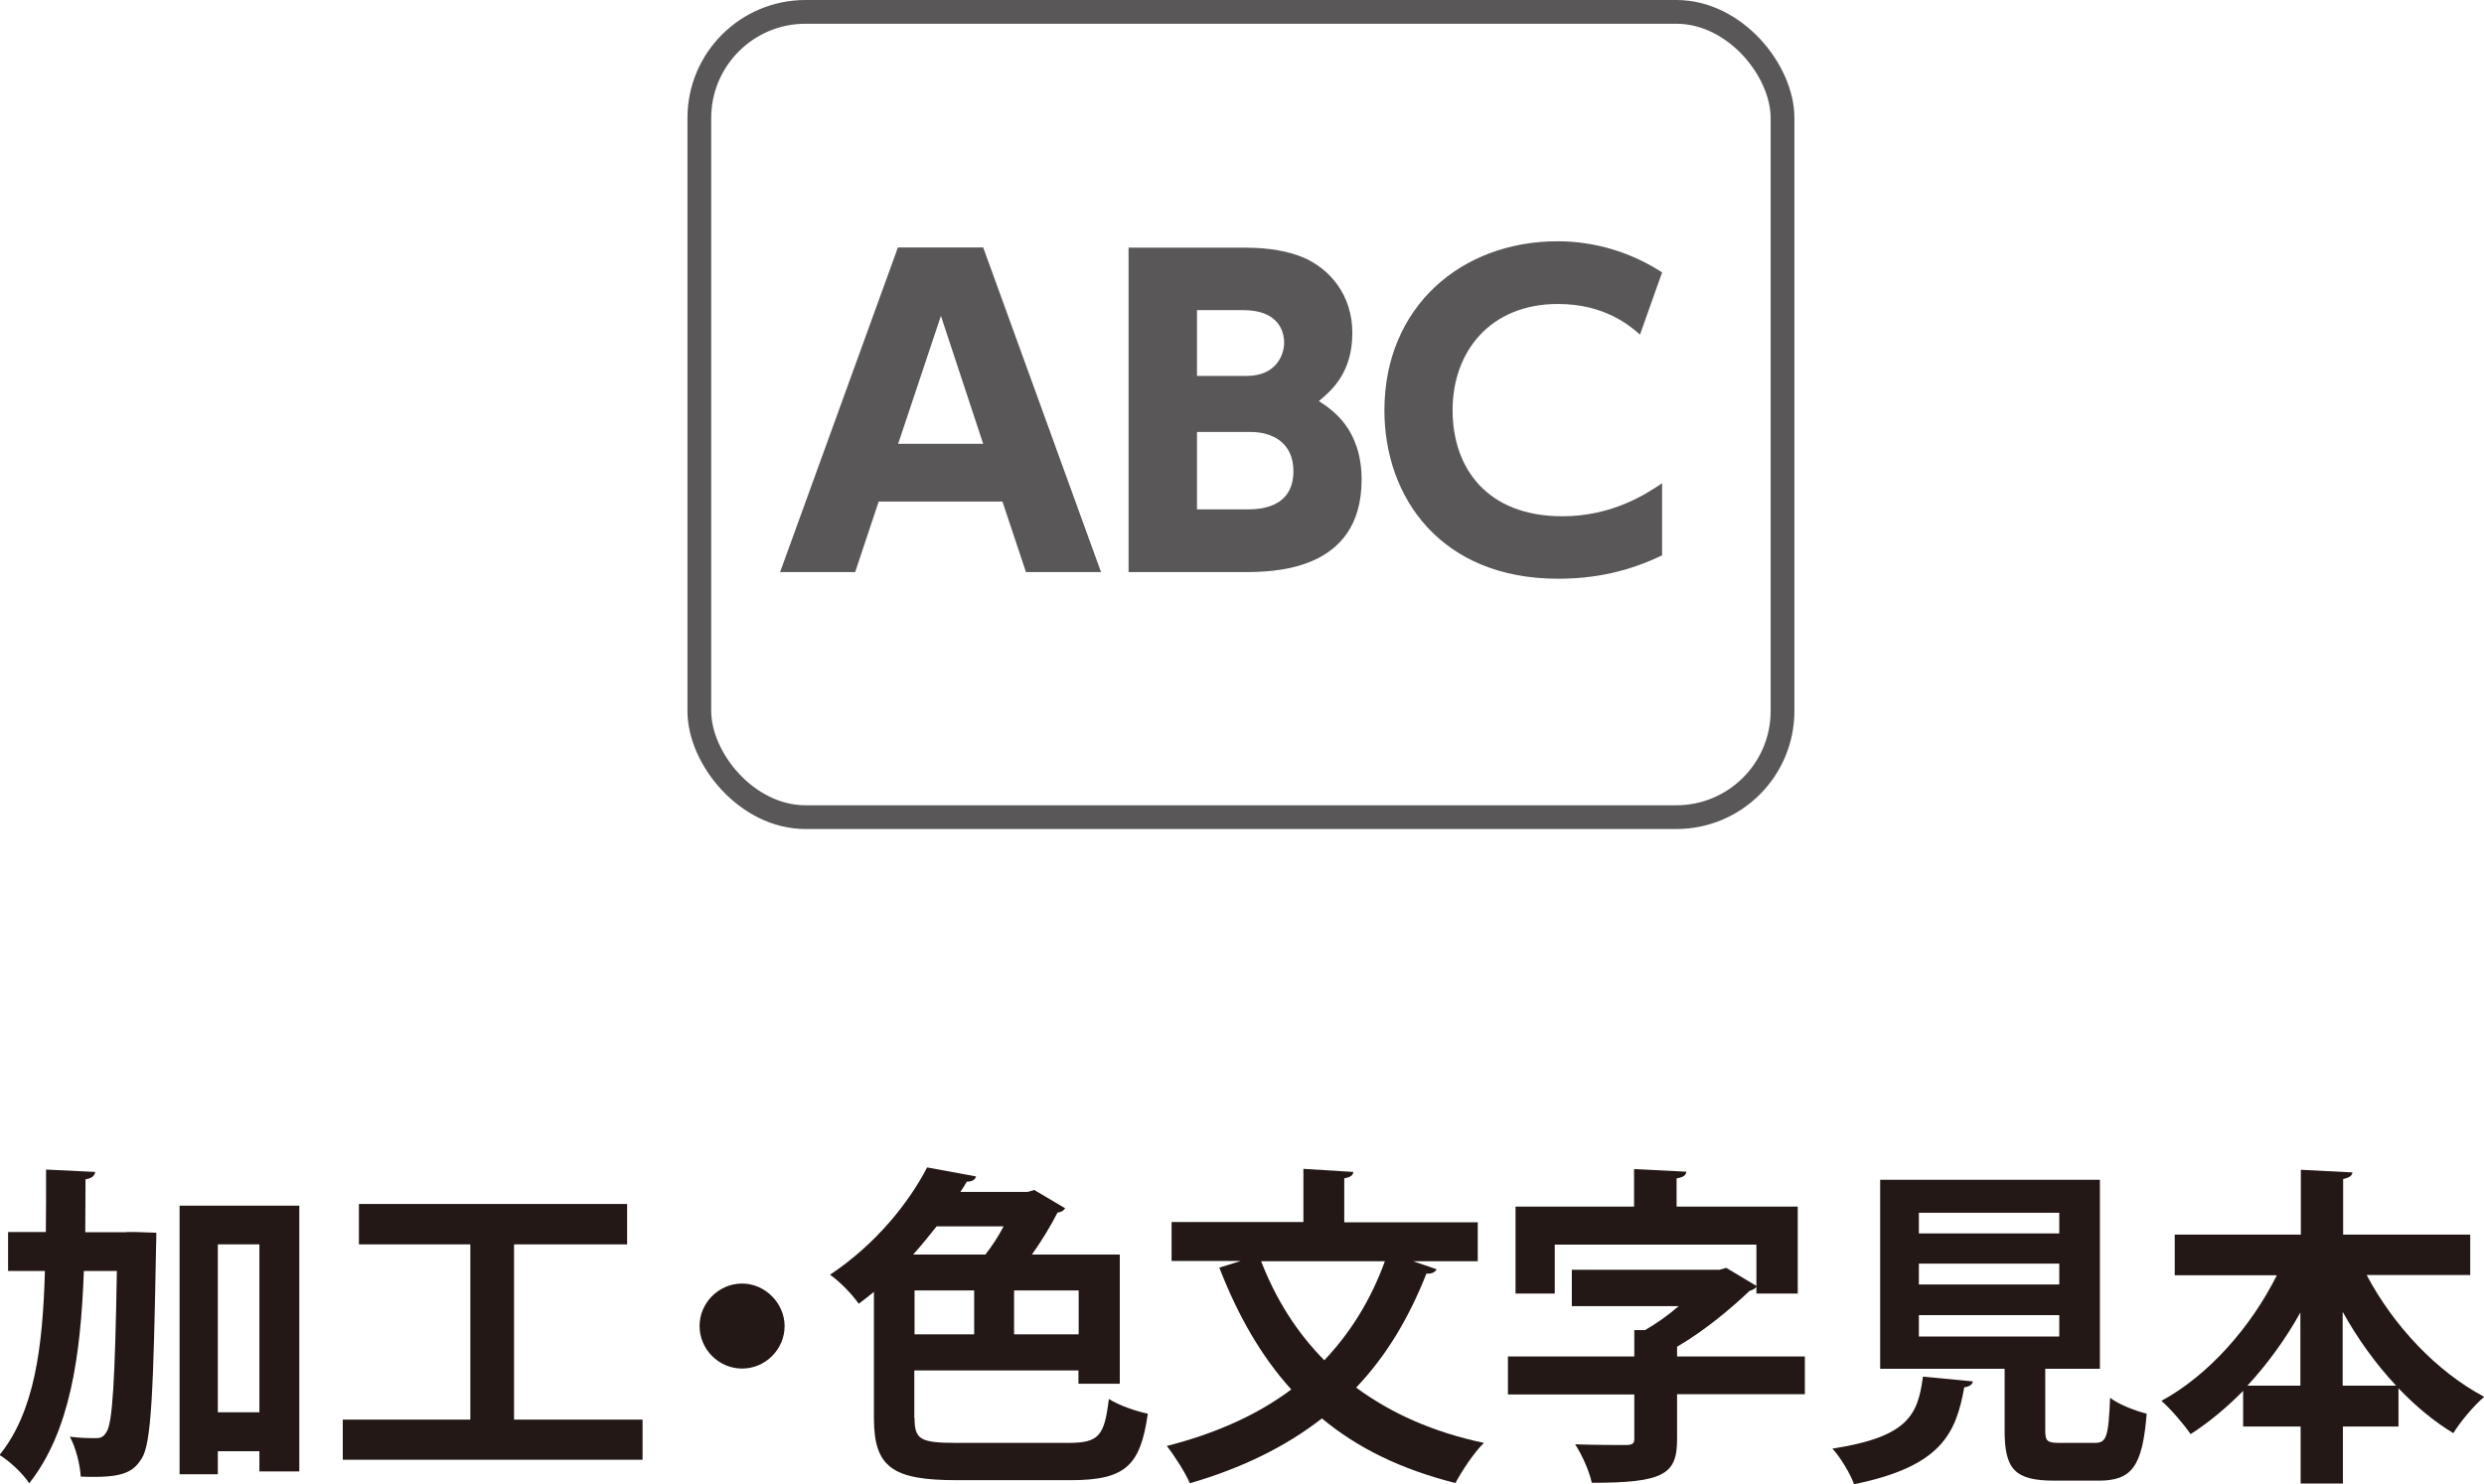
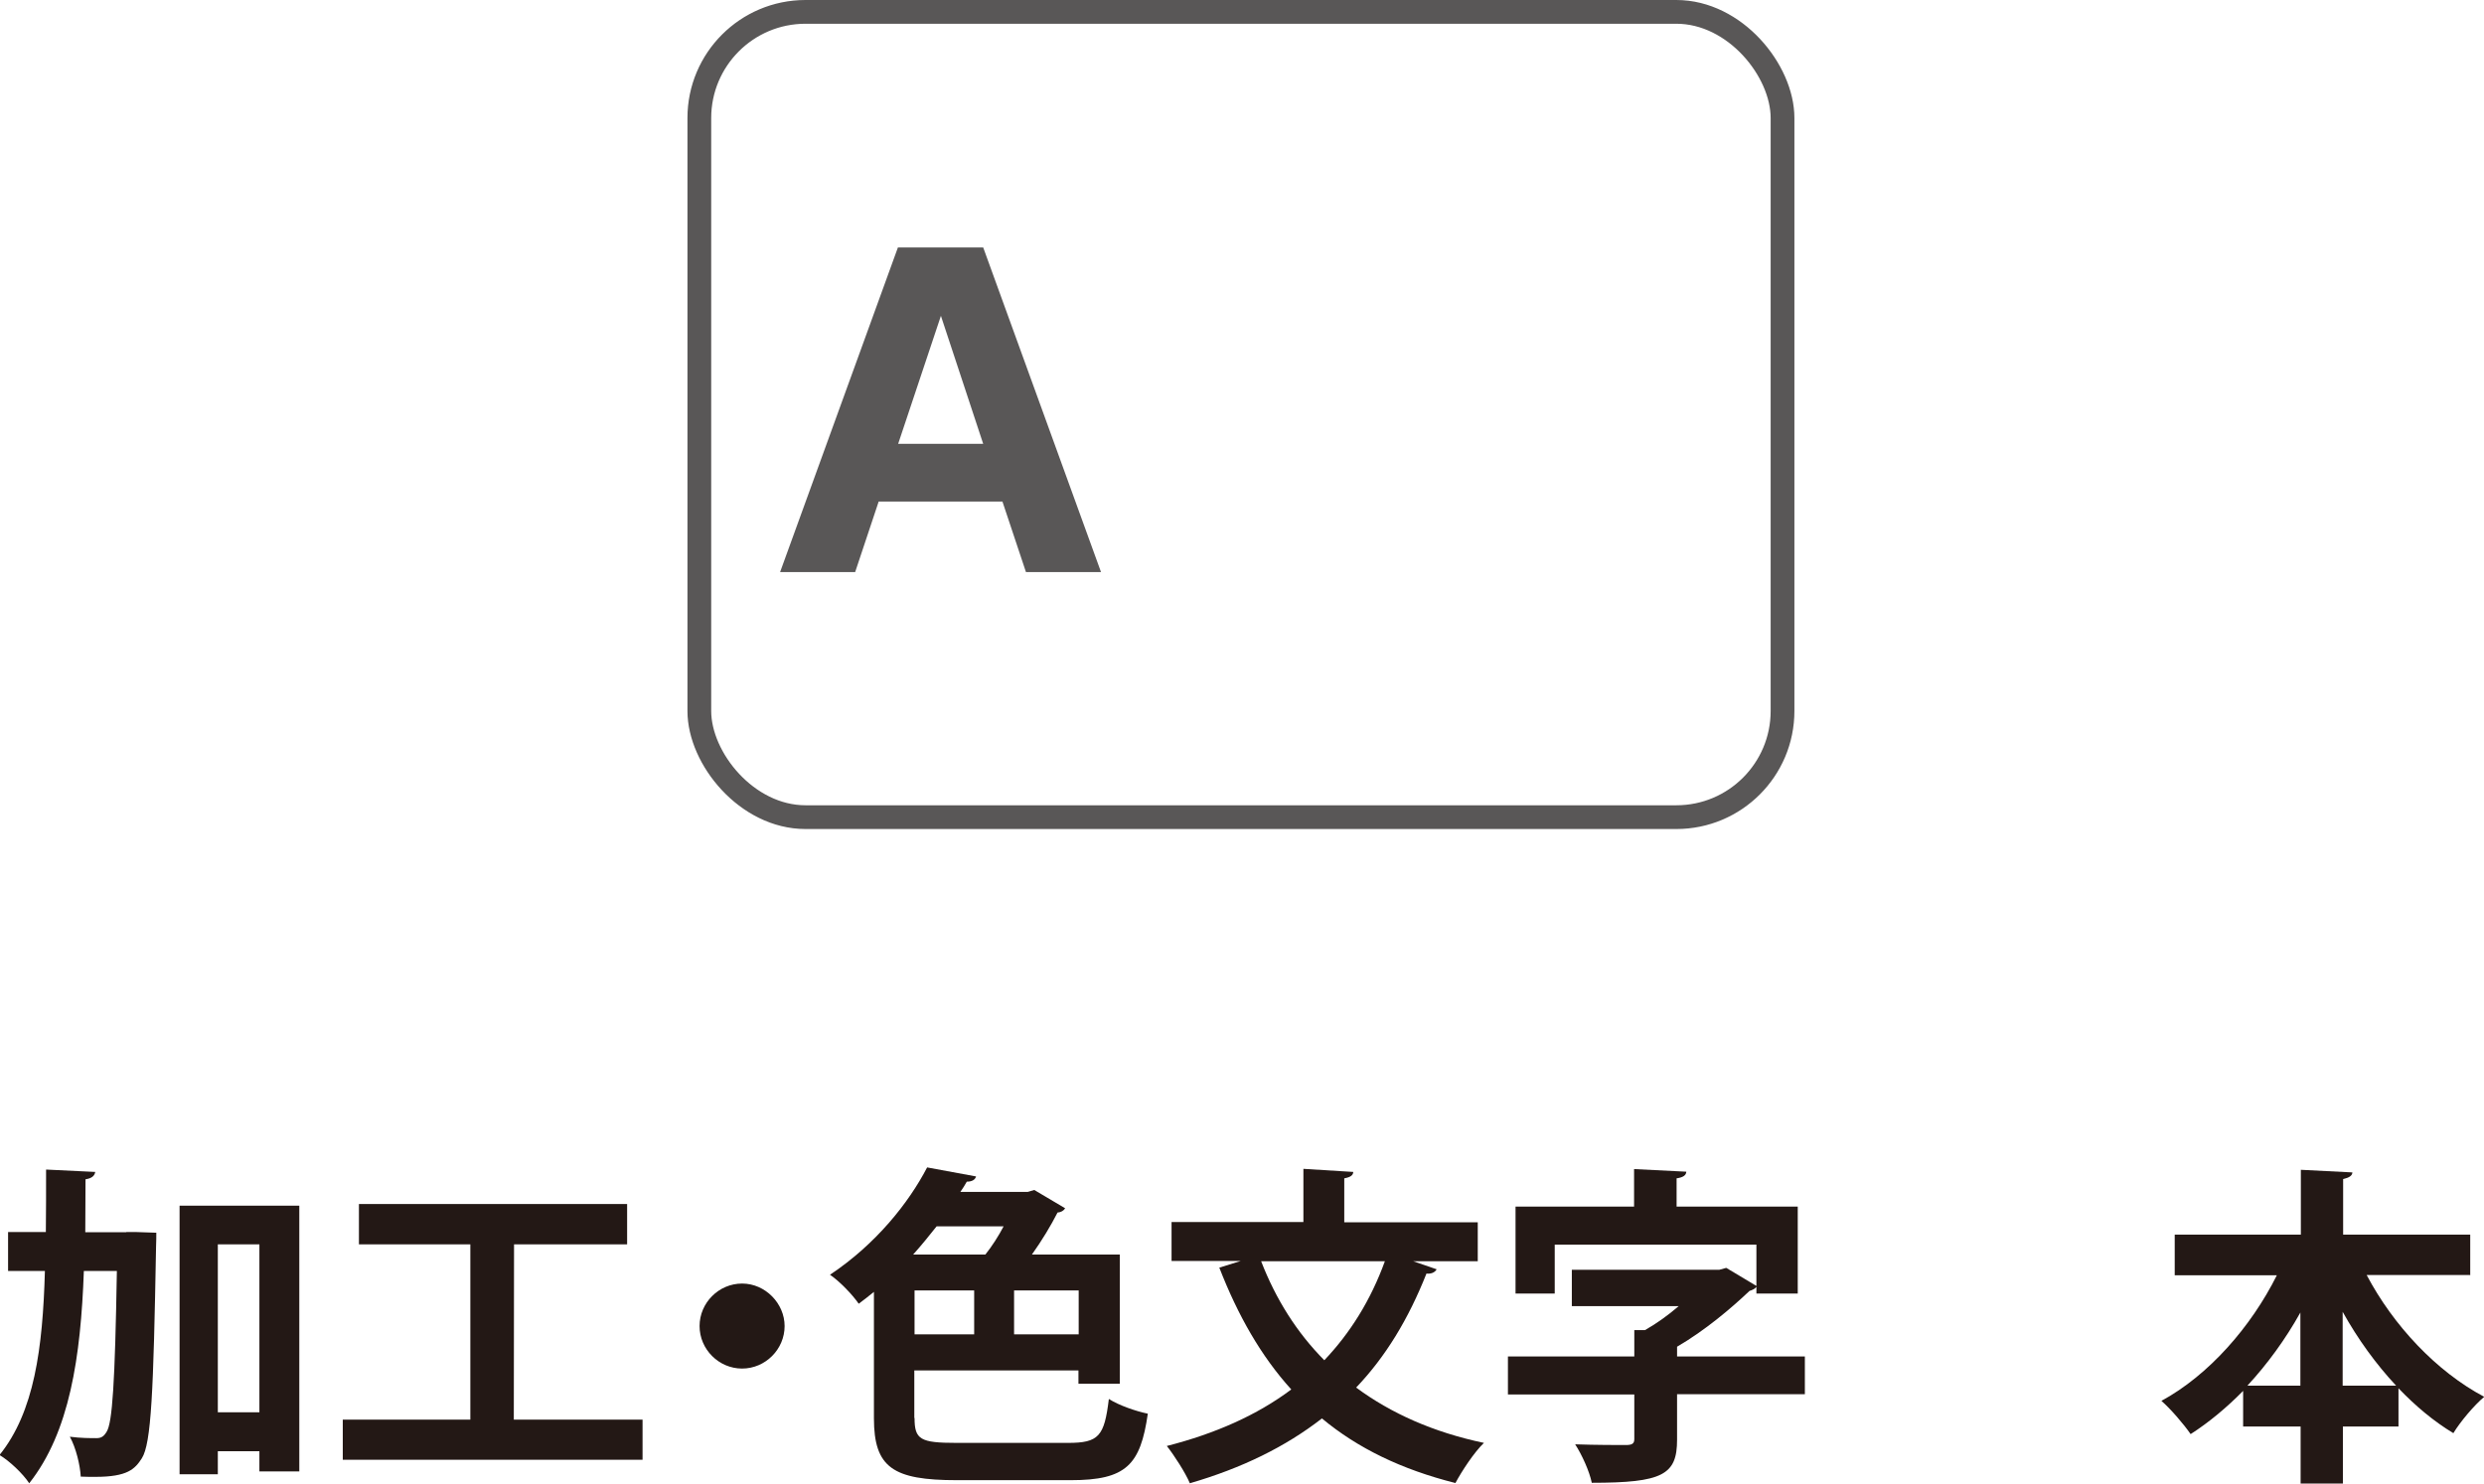
<svg xmlns="http://www.w3.org/2000/svg" viewBox="0 0 104.57 62.5">
  <defs>
    <style>.d{fill:#231815;}.e{fill:#595757;}.f{fill:none;stroke:#595757;stroke-miterlimit:10;}</style>
  </defs>
  <g id="a" />
  <g id="b">
    <g id="c">
      <g>
        <g>
          <rect class="f" x="29.44" y=".5" width="45.6" height="33.91" rx="4.47" ry="4.47" />
          <g>
            <path class="e" d="M36.99,21.12l-.99,2.97h-3.16l4.96-13.67h3.59l4.96,13.67h-3.16l-.99-2.97h-5.22Zm4.4-2.43l-1.78-5.39-1.8,5.39h3.59Z" />
-             <path class="e" d="M52.46,10.43c1.02,0,1.8,.17,2.35,.39,1.17,.48,2.12,1.6,2.12,3.2,0,1.68-.88,2.43-1.41,2.87,.56,.36,1.8,1.17,1.8,3.31,0,3.89-3.77,3.89-5,3.89h-4.81V10.43h4.95Zm-2.07,2.63v2.77h2.09c1.31,0,1.58-.97,1.58-1.39,0-.49-.24-1.38-1.72-1.38h-1.96Zm0,5.13v3.26h2.09c.44,0,1.97,0,1.97-1.61,0-1.21-.9-1.65-1.8-1.65h-2.26Z" />
-             <path class="e" d="M69.98,23.38c-1.41,.68-2.82,.99-4.39,.99-4.93,0-7.31-3.42-7.31-7.09,0-4.35,3.23-7.12,7.29-7.12,1.56,0,3.09,.46,4.4,1.31l-.93,2.62c-.39-.34-1.46-1.29-3.45-1.29-2.87,0-4.44,2.02-4.44,4.47s1.46,4.47,4.62,4.47c2.12,0,3.54-.95,4.2-1.39v3.04Z" />
          </g>
        </g>
        <g>
          <path class="d" d="M5.32,51.88h.38l.88,.03c0,.14,0,.36-.01,.56-.11,6.14-.2,8.31-.6,8.94-.29,.45-.6,.78-1.95,.78-.2,0-.41,0-.62-.01-.03-.49-.2-1.21-.46-1.68,.46,.06,.87,.06,1.12,.06,.2,0,.31-.07,.43-.27,.24-.38,.35-2.05,.43-6.77h-1.39c-.13,3.63-.6,6.79-2.3,8.94-.27-.41-.83-.94-1.25-1.19,1.46-1.81,1.82-4.48,1.91-7.75H.34v-1.64H1.93c.01-.84,.01-1.72,.01-2.63l2.07,.1c-.03,.17-.15,.27-.41,.31,0,.76-.01,1.5-.01,2.23h1.72Zm2.24-1.11h5.04v11.19h-1.68v-.85h-1.75v.97h-1.61v-11.3Zm1.61,8.7h1.75v-7.07h-1.75v7.07Z" />
-           <path class="d" d="M21.63,59.78h5.42v1.69H14.43v-1.69h5.37v-7.38h-4.69v-1.7h11.29v1.7h-4.76v7.38Z" />
+           <path class="d" d="M21.63,59.78h5.42v1.69H14.43v-1.69h5.37v-7.38h-4.69v-1.7h11.29v1.7h-4.76Z" />
          <path class="d" d="M33.03,55.84c0,.98-.81,1.79-1.79,1.79s-1.79-.81-1.79-1.79,.81-1.79,1.79-1.79,1.79,.84,1.79,1.79Z" />
          <path class="d" d="M38.5,59.71c0,.91,.24,1.05,1.77,1.05h4.69c1.3,0,1.53-.28,1.72-1.85,.42,.27,1.15,.52,1.64,.62-.31,2.16-.91,2.8-3.24,2.8h-4.8c-2.69,0-3.49-.53-3.49-2.61v-5.32c-.21,.17-.42,.34-.64,.5-.27-.39-.81-.95-1.21-1.22,1.95-1.3,3.32-3.04,4.09-4.52l2.06,.38c-.04,.14-.17,.22-.39,.22-.08,.14-.17,.29-.27,.43h2.84l.27-.08,1.3,.77c-.06,.1-.17,.17-.32,.18-.28,.55-.66,1.18-1.08,1.77h3.7v5.44h-1.74v-.56h-6.91v2Zm2.98-6.88c.28-.35,.55-.77,.77-1.19h-2.82c-.31,.39-.64,.8-.99,1.19h3.04Zm-2.98,1.51v1.85h2.51v-1.85h-2.51Zm6.91,1.85v-1.85h-2.72v1.85h2.72Z" />
          <path class="d" d="M62.21,53.11h-2.72l.99,.34c-.08,.14-.24,.2-.43,.18-.76,1.92-1.72,3.5-2.96,4.8,1.46,1.08,3.24,1.88,5.38,2.33-.41,.39-.94,1.2-1.2,1.69-2.27-.57-4.12-1.47-5.62-2.72-1.53,1.19-3.36,2.09-5.56,2.73-.18-.43-.66-1.18-.97-1.57,2.04-.52,3.8-1.3,5.24-2.38-1.27-1.4-2.25-3.12-3.03-5.13l.9-.28h-2.91v-1.64h5.55v-2.24l2.1,.13c-.01,.14-.11,.22-.38,.27v1.85h5.62v1.64Zm-9.12,0c.62,1.6,1.5,3,2.66,4.17,1.09-1.15,1.95-2.52,2.55-4.17h-5.21Z" />
          <path class="d" d="M75.98,57.11v1.6h-5.38v1.92c0,1.47-.6,1.81-3.59,1.81-.1-.49-.42-1.19-.7-1.62,.83,.03,1.88,.03,2.13,.03,.27,0,.36-.06,.36-.25v-1.88h-5.32v-1.6h5.32v-1.11h.45c.48-.27,.98-.63,1.42-1.01h-4.5v-1.53h6.21l.29-.08,1.27,.76v-1.74h-8.49v2.06h-1.65v-3.66h4.99v-1.58l2.2,.11c-.01,.15-.13,.24-.41,.28v1.19h5.1v3.66h-1.74v-.28c-.06,.08-.18,.14-.29,.17-.78,.74-1.88,1.67-3.05,2.35v.41h5.38Z" />
-           <path class="d" d="M83.05,58.17c-.01,.13-.14,.22-.36,.25-.35,1.93-.95,3.33-4.64,4.08-.15-.43-.57-1.13-.91-1.5,3.19-.49,3.6-1.42,3.81-3.03l2.1,.2Zm3.05,2.06c0,.46,.08,.53,.62,.53h1.47c.49,0,.57-.25,.64-1.9,.35,.28,1.09,.56,1.54,.67-.18,2.24-.63,2.82-2.03,2.82h-1.86c-1.68,0-2.09-.5-2.09-2.1v-2.61h-5.24v-7.96h9.25v7.96h-2.3v2.59Zm-5.32-9.16v.87h5.91v-.87h-5.91Zm0,2.14v.88h5.91v-.88h-5.91Zm0,2.17v.9h5.91v-.9h-5.91Z" />
          <path class="d" d="M103.97,53.69h-4.34c1.12,2.12,2.93,4.06,4.95,5.13-.42,.35-1.01,1.05-1.3,1.53-.83-.5-1.6-1.15-2.31-1.89v1.61h-2.34v2.4h-1.78v-2.4h-2.42v-1.5c-.69,.7-1.43,1.32-2.21,1.82-.29-.42-.84-1.06-1.23-1.4,1.99-1.08,3.77-3.11,4.86-5.29h-4.3v-1.71h5.31v-2.73l2.17,.11c-.01,.14-.13,.22-.39,.28v2.34h5.35v1.71Zm-7.13,1.58c-.63,1.13-1.39,2.17-2.23,3.08h2.23v-3.08Zm1.78,3.08h2.25c-.85-.91-1.61-1.96-2.25-3.11v3.11Z" />
        </g>
      </g>
    </g>
  </g>
</svg>